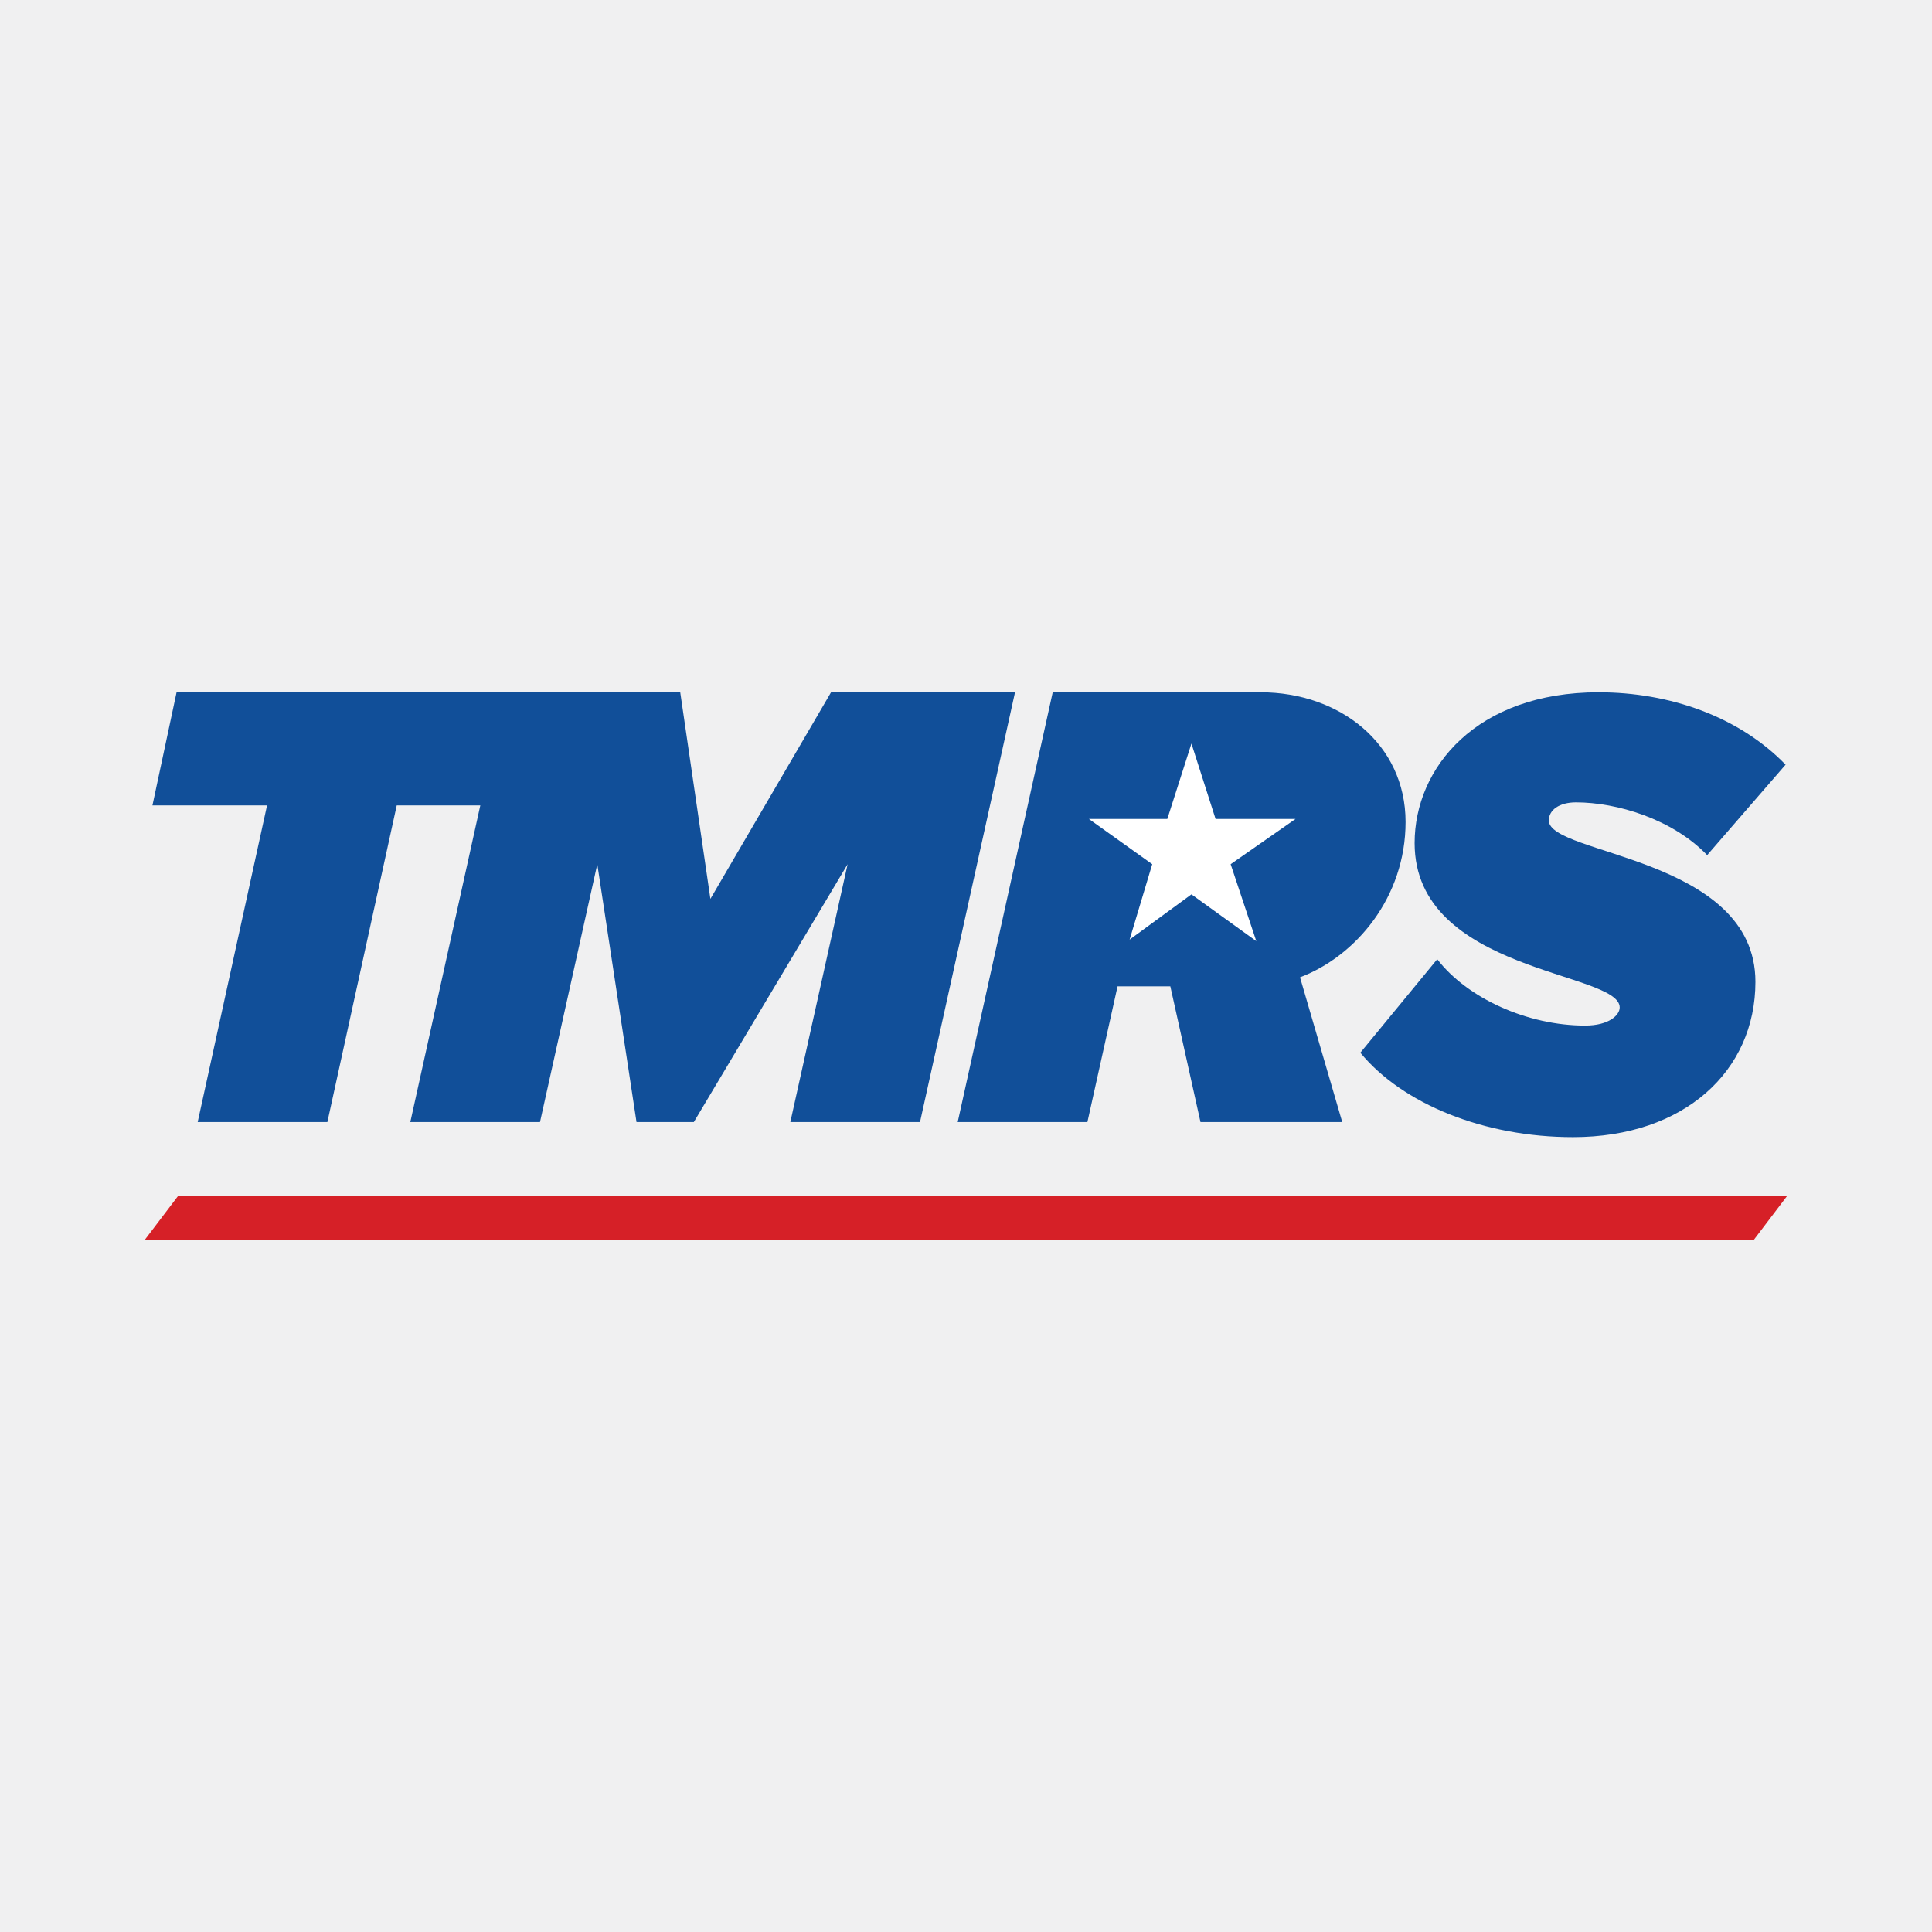
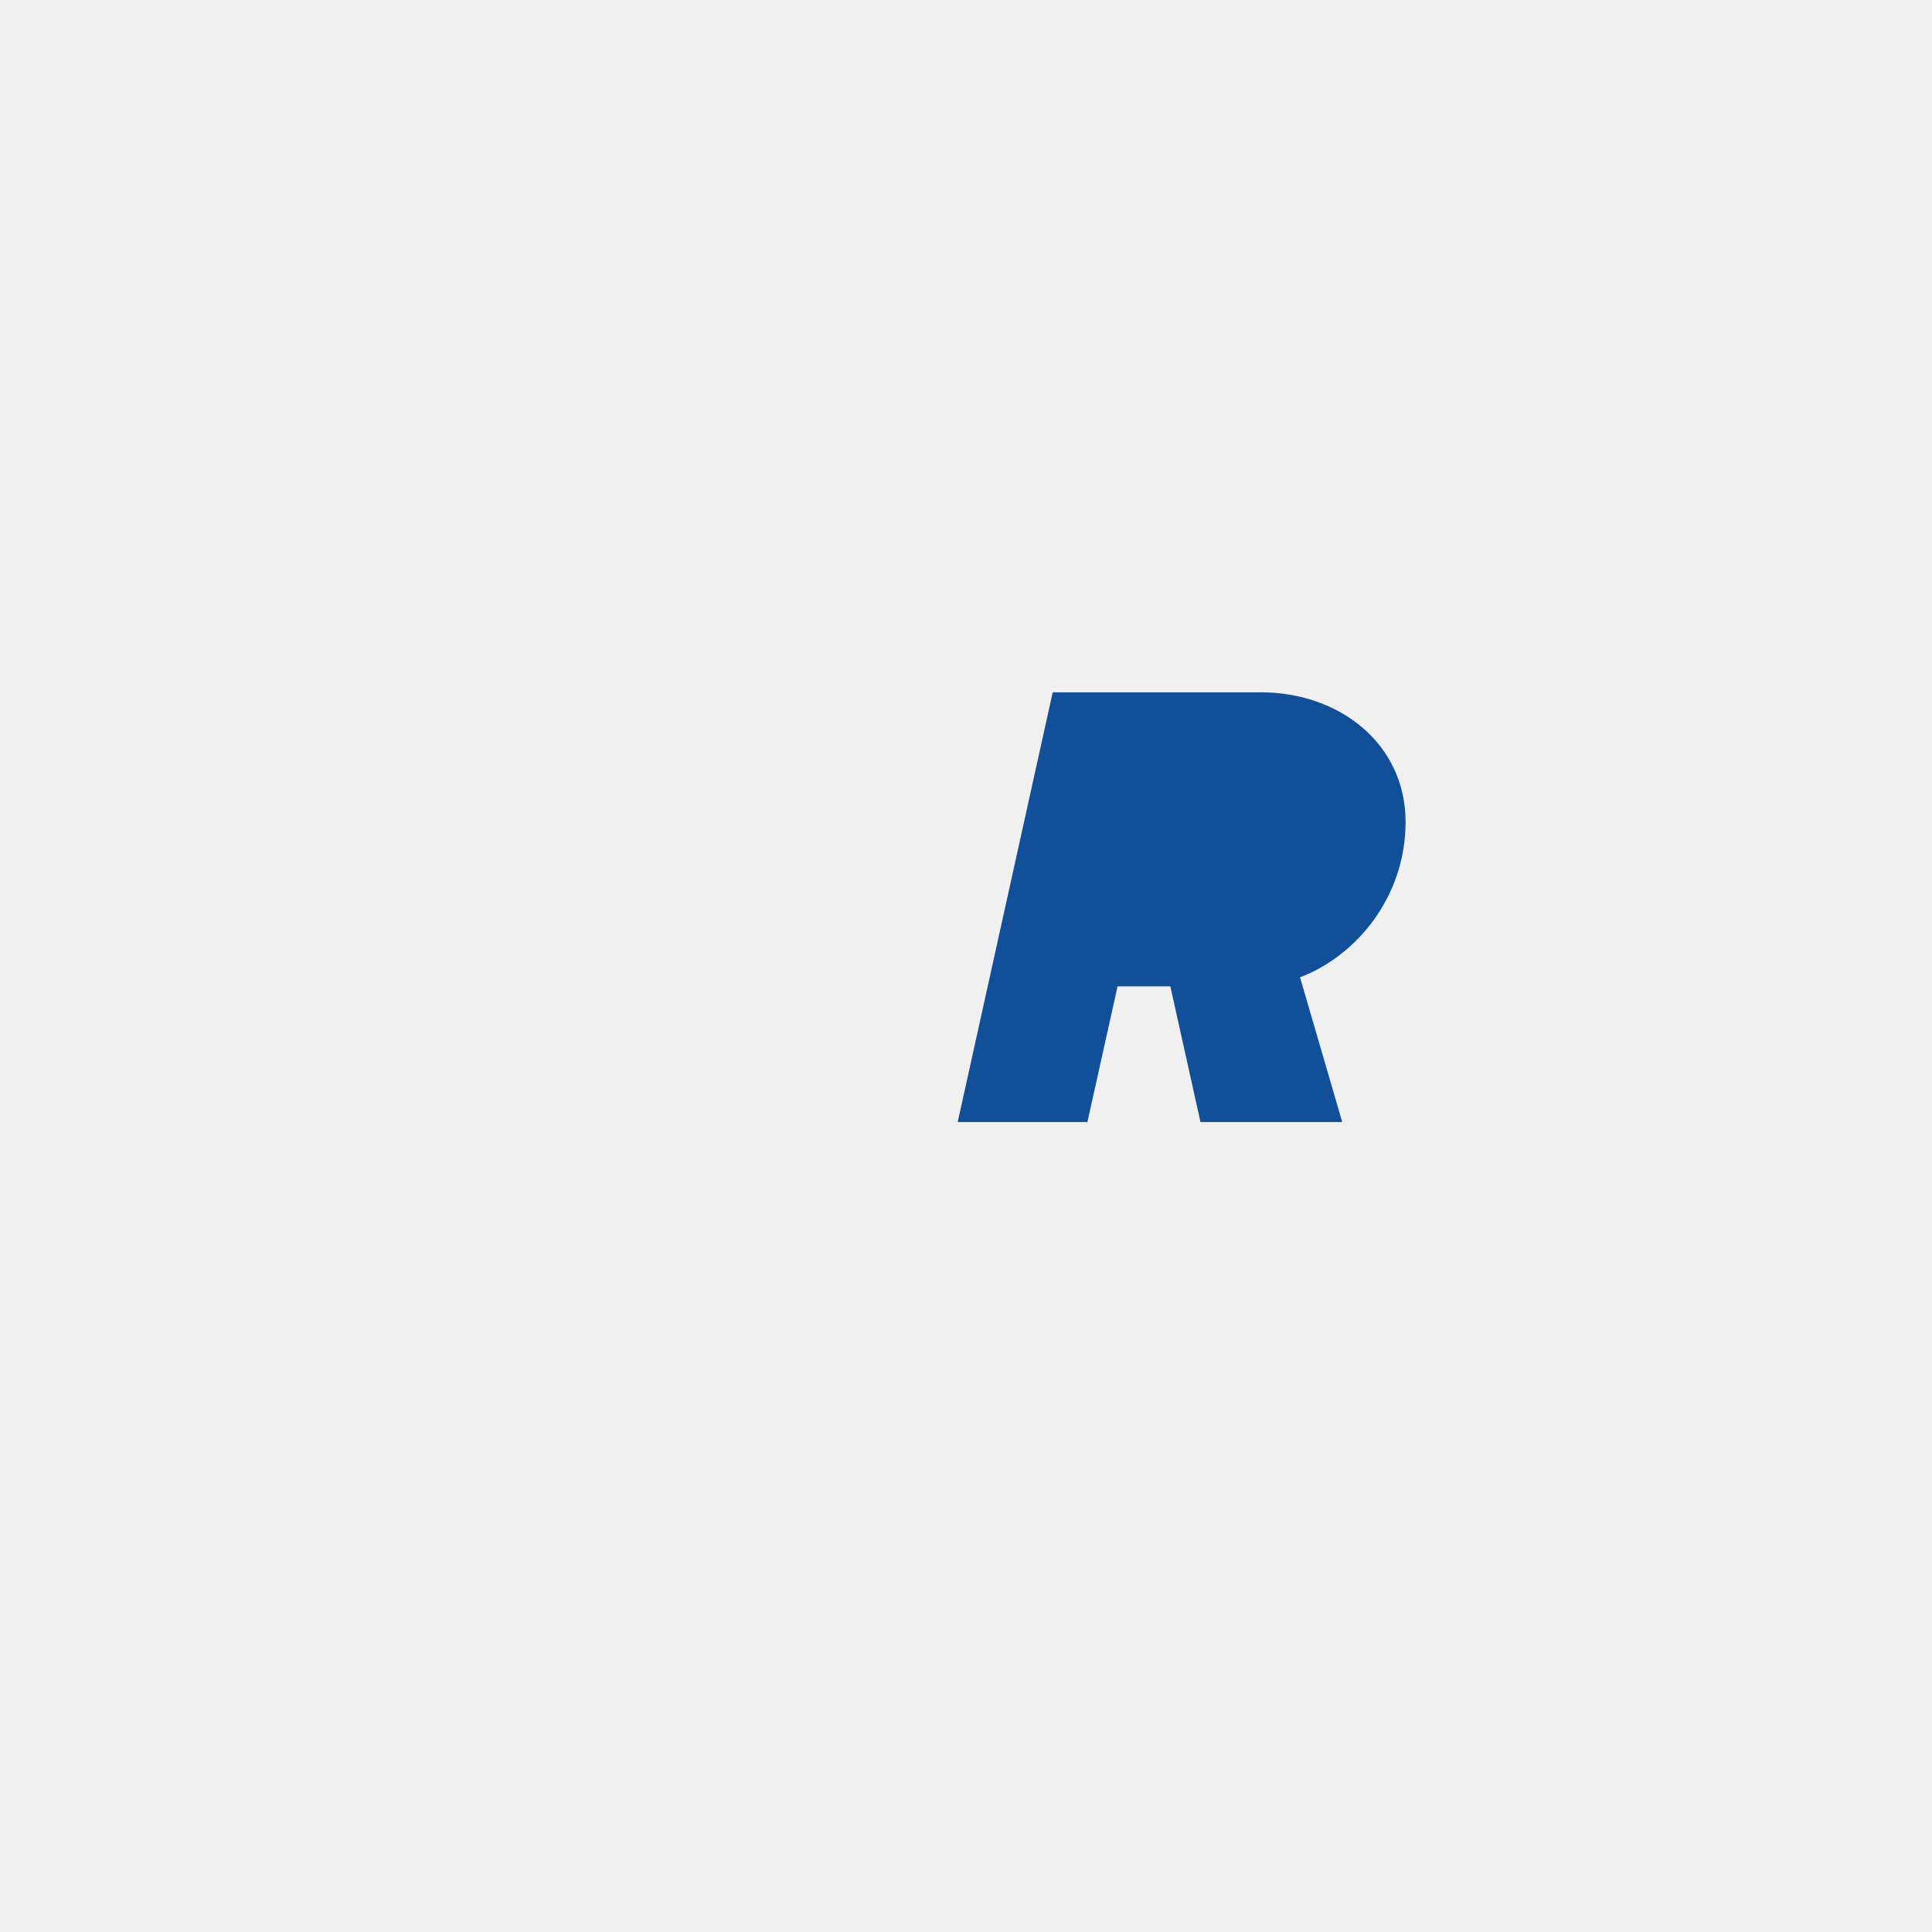
<svg xmlns="http://www.w3.org/2000/svg" version="1.1" id="Layer_1" x="0px" y="0px" width="200px" height="200px" viewBox="0 0 200 200" enable-background="new 0 0 200 200" xml:space="preserve">
  <rect fill="#F0F0F1" width="200" height="200" />
  <g>
    <g>
      <g>
-         <path fill="#114F99" d="M20.464,116.157l7.181-32.782H15.781l2.498-11.708h37.309l-2.654,11.708H41.07l-7.181,32.782H20.464z" />
-         <path fill="#114F99" d="M81.814,116.157l5.932-26.694l-15.923,26.694h-5.932l-4.059-26.694L55.9,116.157H42.475l9.835-44.49     h18.108l3.122,21.387l12.489-21.387h19.045l-9.835,44.49H81.814z" />
        <path fill="#114F99" d="M124.275,116.157l-3.122-14.05h-5.464l-3.122,14.05H99.141l9.835-44.49h21.543     c8.118,0,14.986,5.308,14.986,13.425c0,7.805-5.152,13.893-10.927,16.079l4.371,14.986H124.275L124.275,116.157z" />
-         <path fill="#114F99" d="M140.822,108.976l7.961-9.679c3.122,4.059,9.366,6.869,15.298,6.869c2.498,0,3.59-1.093,3.59-1.873     c0-3.747-21.23-3.59-21.23-17.016c0-7.805,6.4-15.611,19.045-15.611c7.337,0,14.518,2.498,19.357,7.493l-8.118,9.366     c-3.59-3.747-9.366-5.464-13.581-5.464c-1.717,0-2.81,0.781-2.81,1.873c0,3.59,21.387,3.747,21.387,16.703     c0,9.21-7.337,16.079-18.889,16.079C153.623,117.718,145.193,114.284,140.822,108.976z" />
      </g>
-       <polygon fill="#FFFFFF" points="112.723,84.78 120.84,84.78 123.338,76.974 125.836,84.78 134.109,84.78 127.397,89.463     130.05,97.424 123.338,92.585 116.938,97.268 119.279,89.463   " />
    </g>
-     <polygon fill="#D62027" points="181.566,128.333 15,128.333 18.434,123.806 185,123.806  " />
  </g>
</svg>